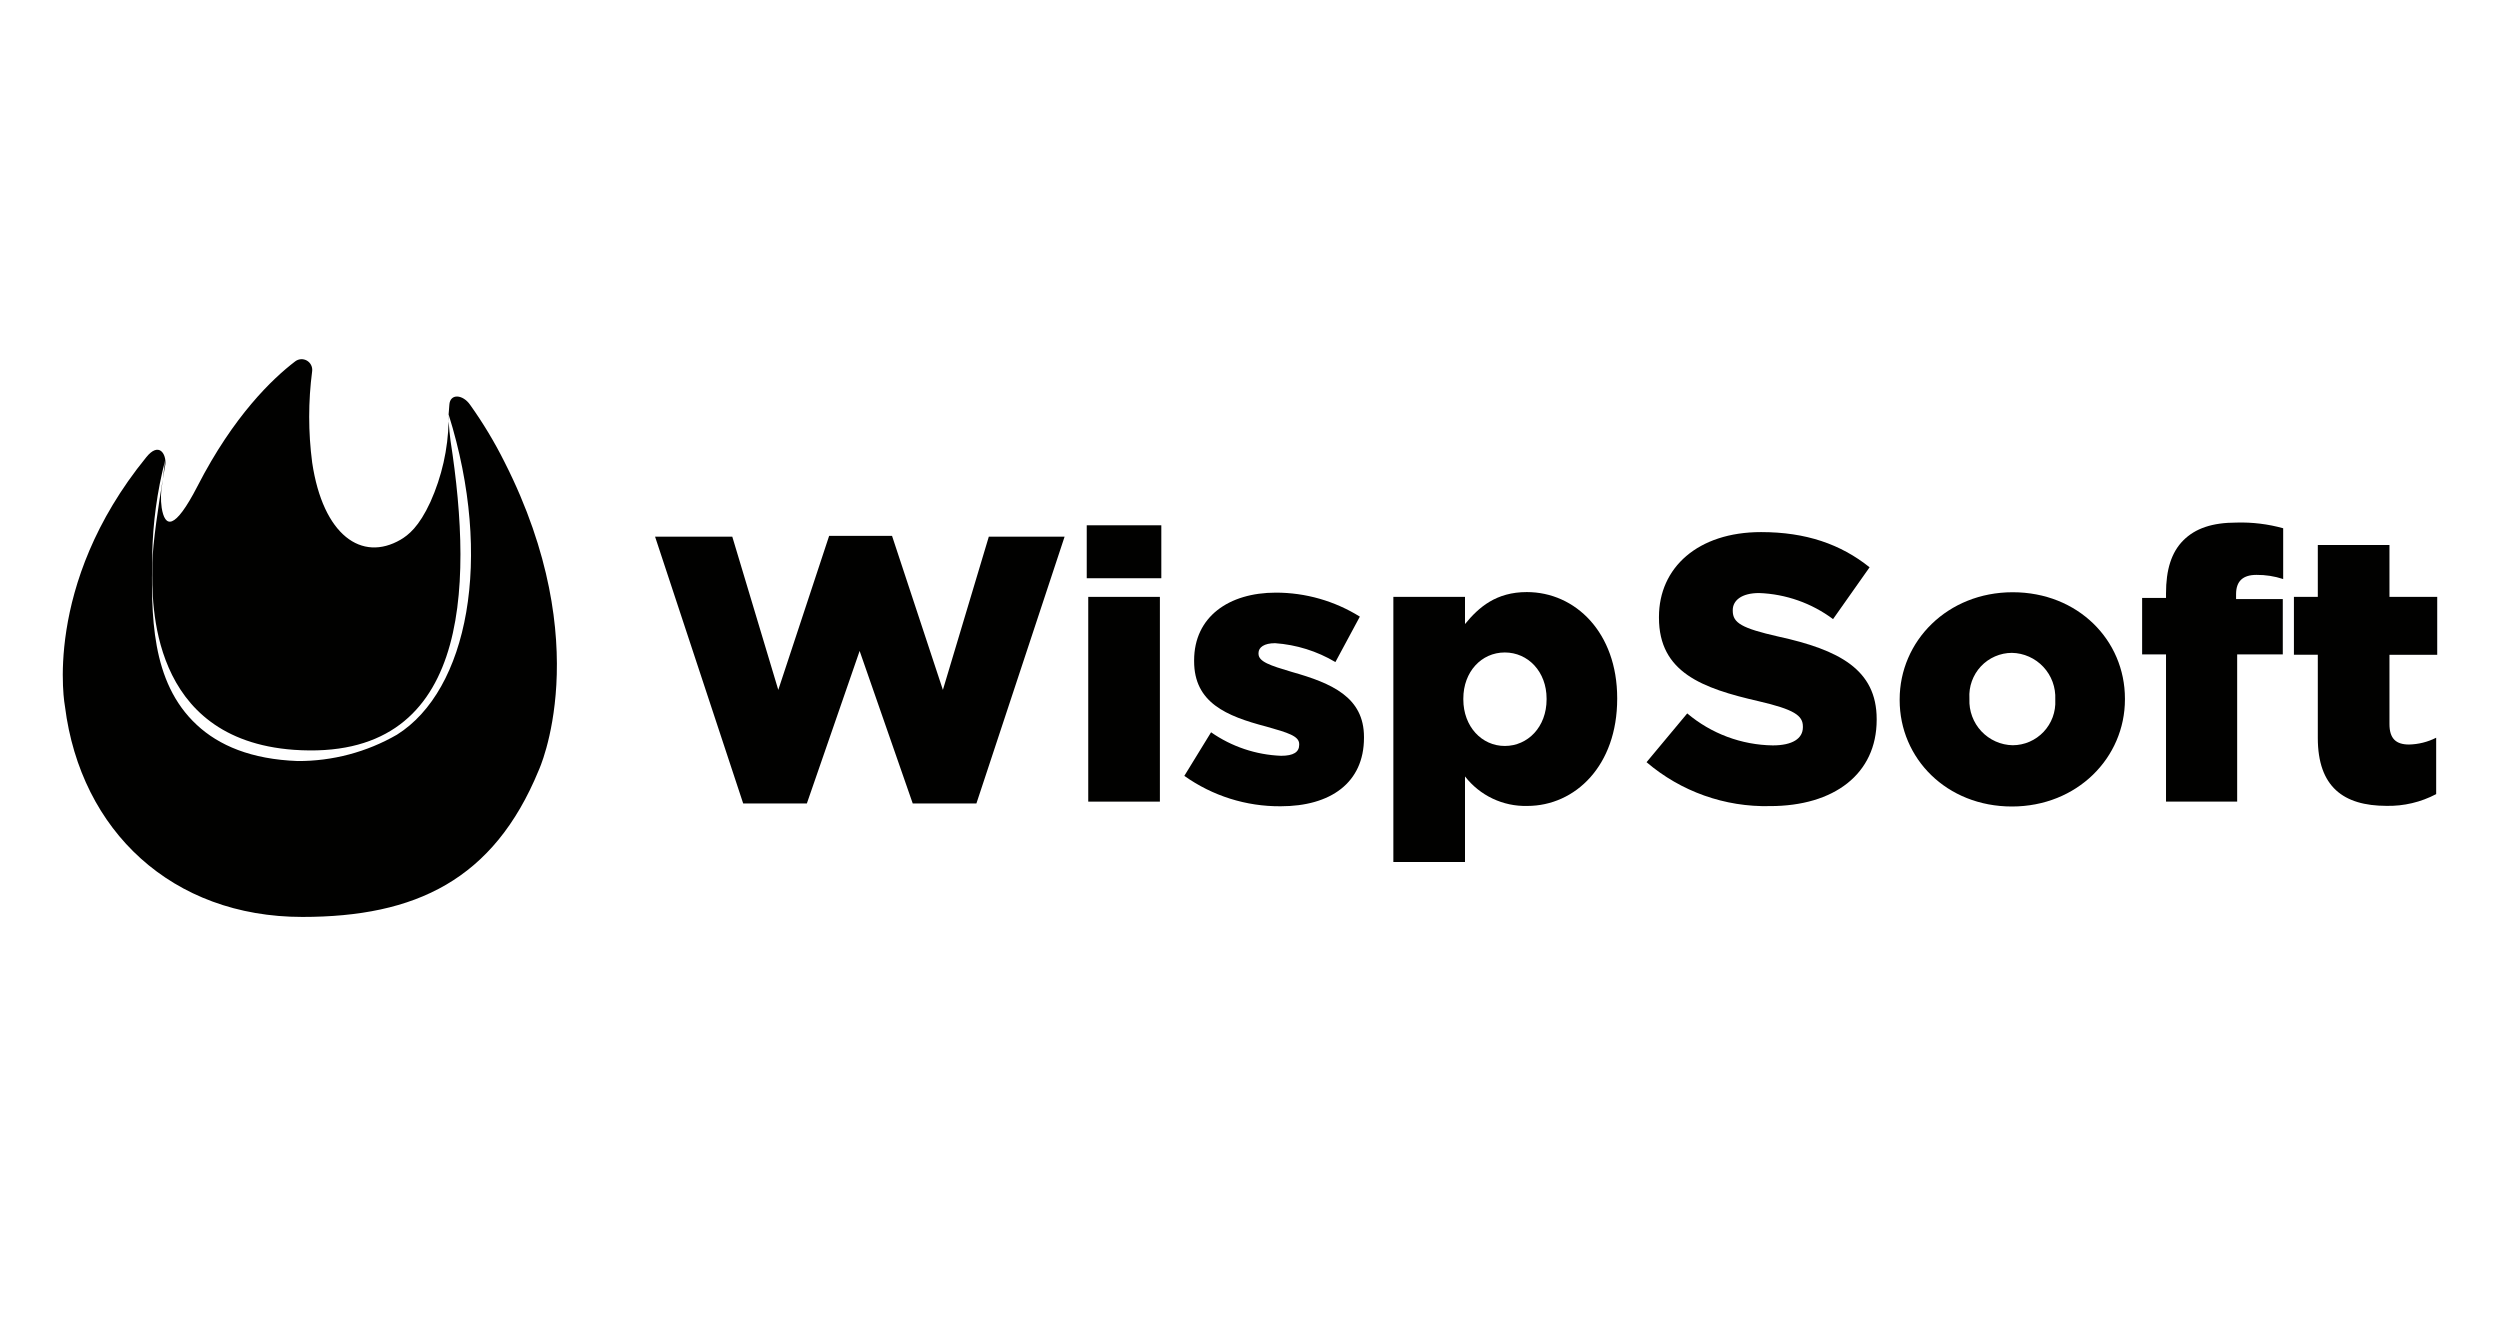
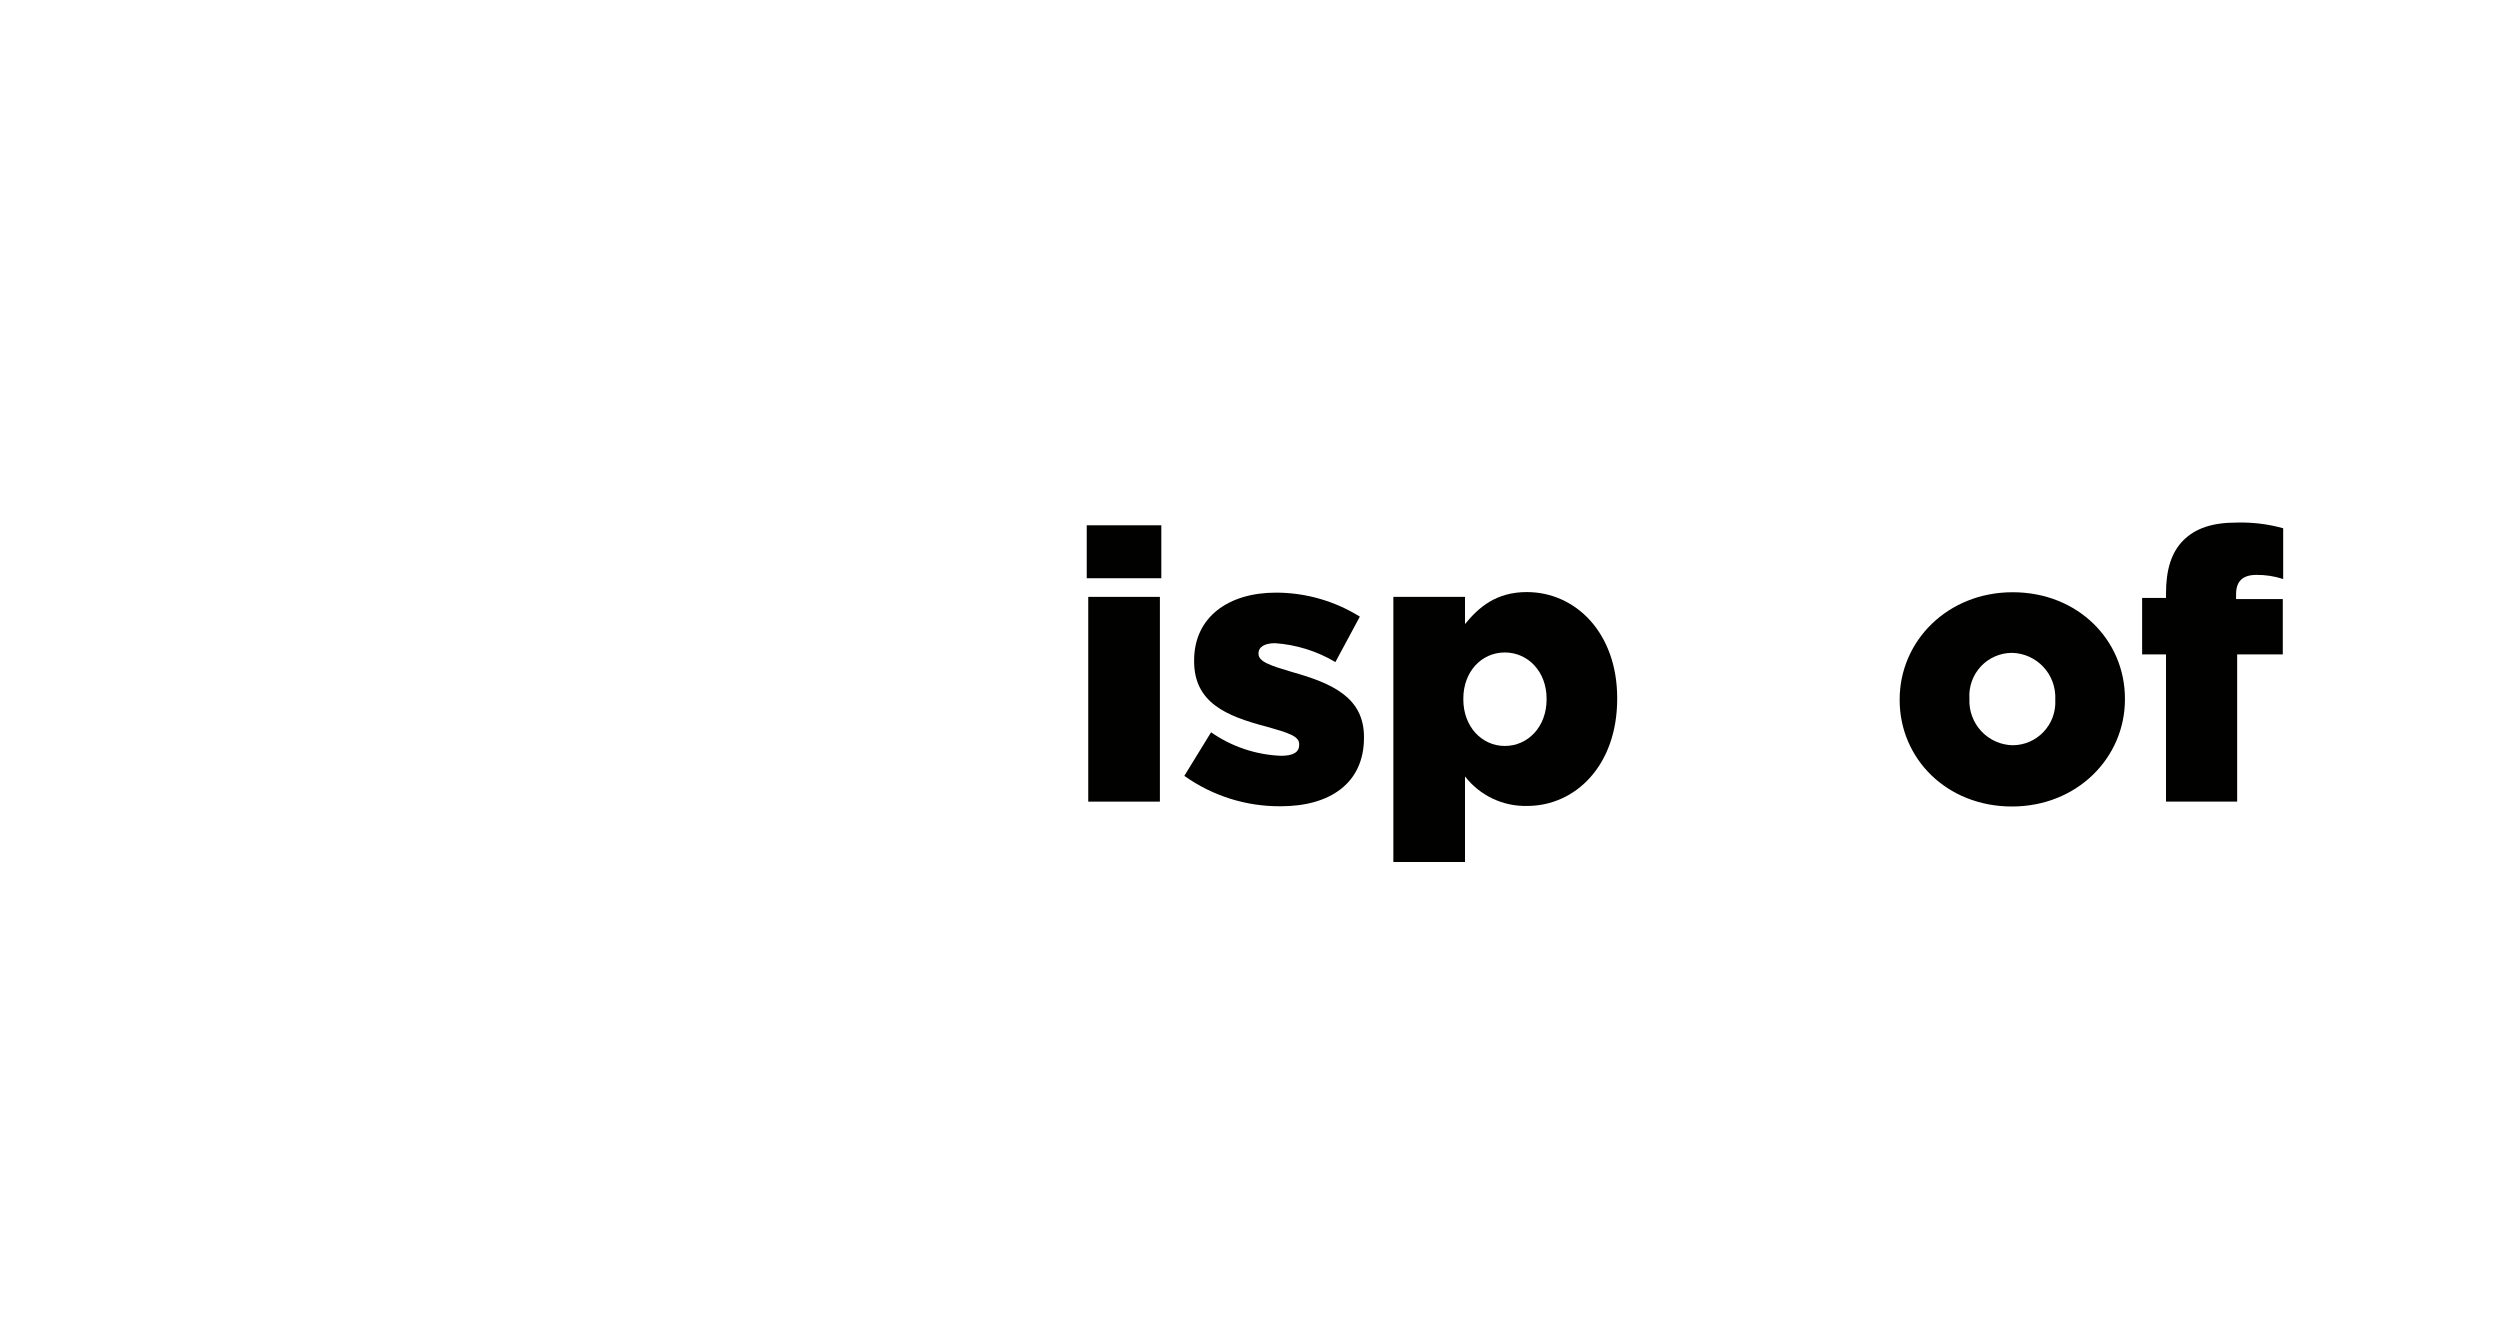
<svg xmlns="http://www.w3.org/2000/svg" width="348" height="186" viewBox="0 0 348 186" fill="none">
-   <path fill-rule="evenodd" clip-rule="evenodd" d="M22.659 66.722L22.582 67.35C22.377 68.448 22.351 69.573 22.506 70.679C22.949 73.423 24.265 73.933 27.503 67.653C32.512 57.893 37.919 52.72 41.093 50.301C41.322 50.127 41.597 50.023 41.885 50.003C42.172 49.984 42.458 50.049 42.709 50.19C42.96 50.332 43.165 50.544 43.297 50.801C43.43 51.057 43.485 51.347 43.456 51.635C42.899 55.872 42.899 60.163 43.456 64.4C44.968 74.529 50.364 78.26 55.761 75.126C56.84 74.486 58.319 73.347 59.917 69.866C61.5 66.334 62.359 62.521 62.447 58.655C62.493 59.392 62.632 60.77 62.712 61.341C65.961 82.294 65.216 106.077 40.898 104.375C20.791 102.902 21.128 83.832 21.213 78.993C21.218 78.736 21.221 78.519 21.221 78.346C21.221 75.809 22.126 69.926 22.659 66.722ZM23.024 64.617C22.98 64.843 22.841 65.626 22.659 66.722L22.981 64.096C21.871 68.399 21.269 72.818 21.189 77.262C21.06 85.472 20.93 94.918 27.406 100.915C30.472 103.768 34.962 105.698 41.438 105.936C46.284 105.958 51.05 104.693 55.254 102.271C65.097 96.1 68.735 77.804 62.453 57.708C62.456 58.024 62.454 58.34 62.447 58.655C62.437 58.497 62.431 58.368 62.431 58.283C62.431 57.789 62.461 57.459 62.493 57.094C62.513 56.874 62.534 56.642 62.55 56.353C62.647 54.737 64.428 54.889 65.442 56.353C67.249 58.887 68.855 61.559 70.246 64.346C83.122 89.777 74.984 107.238 74.984 107.238C68.713 122.486 57.844 127.637 42.085 127.637C23.985 127.637 11.237 115.708 9.046 98.356C9.046 98.356 5.808 81.524 20.358 63.651C22.096 61.482 23.143 63.131 23.024 64.617Z" fill="#010100" />
-   <path d="M91.185 74.702H101.933L108.337 96.033L115.417 74.591H124.171L131.251 96.033L137.644 74.702H148.193L135.916 111.842H127.052L119.661 90.611L112.315 111.842H103.451L91.185 74.702Z" fill="#010100" />
  <path d="M151.274 73.121H161.656V80.491H151.274V73.121ZM151.484 83.085H161.457V111.586H151.484V83.085Z" fill="#010100" />
  <path d="M164.858 108.001L168.581 101.934C171.454 103.937 174.837 105.072 178.331 105.207C180.06 105.207 180.847 104.684 180.847 103.682V103.57C180.847 102.457 179.273 101.989 176.281 101.143C170.675 99.674 166.221 97.803 166.221 92.036V91.925C166.221 85.868 171.041 82.495 177.6 82.495C181.73 82.492 185.779 83.649 189.29 85.835L185.888 92.159C183.33 90.639 180.454 89.74 177.489 89.531C175.971 89.531 175.185 90.11 175.185 90.901V91.001C175.185 92.114 176.813 92.637 179.805 93.528C185.412 95.109 189.866 97.057 189.866 102.591V102.702C189.866 108.97 185.201 112.232 178.276 112.232C173.472 112.27 168.778 110.79 164.858 108.001Z" fill="#010100" />
  <path d="M193.955 83.085H203.928V86.87C205.867 84.499 208.282 82.417 212.537 82.417C219.296 82.417 225.113 88.062 225.113 97.18V97.28C225.113 106.554 219.296 112.187 212.581 112.187C210.92 112.228 209.272 111.877 207.77 111.164C206.267 110.451 204.951 109.394 203.928 108.079V119.992H193.955V83.085ZM215.285 97.358V97.246C215.285 93.506 212.714 90.823 209.468 90.823C206.221 90.823 203.695 93.506 203.695 97.246V97.358C203.695 101.143 206.265 103.838 209.468 103.838C212.67 103.838 215.285 101.199 215.285 97.358Z" fill="#010100" />
-   <path d="M229.2 106.097L234.862 99.306C238.203 102.125 242.411 103.698 246.773 103.759C249.499 103.759 250.962 102.813 250.962 101.232V101.132C250.962 99.596 249.754 98.761 244.779 97.603C236.956 95.81 230.928 93.595 230.928 86.002V85.868C230.928 79.022 236.336 74.067 245.144 74.067C251.383 74.067 256.224 75.748 260.247 78.966L255.161 86.18C252.174 83.952 248.585 82.687 244.867 82.551C242.408 82.551 241.2 83.597 241.2 84.922V85.022C241.2 86.715 242.452 87.449 247.538 88.607C255.993 90.455 261.233 93.194 261.233 100.097V100.197C261.233 107.734 255.305 112.209 246.386 112.209C240.105 112.361 233.988 110.185 229.2 106.097Z" fill="#010100" />
  <path d="M264.433 97.458V97.358C264.433 89.242 271.081 82.44 280.169 82.44C289.255 82.44 295.791 89.119 295.791 97.247V97.358C295.791 105.474 289.142 112.265 280.057 112.265C270.972 112.265 264.433 105.574 264.433 97.458ZM286.095 97.458V97.358C286.134 96.531 286.007 95.705 285.724 94.928C285.439 94.152 285.002 93.441 284.439 92.836C283.875 92.232 283.199 91.748 282.446 91.412C281.694 91.075 280.882 90.894 280.057 90.878C279.25 90.88 278.449 91.047 277.708 91.371C276.964 91.694 276.295 92.166 275.741 92.758C275.187 93.351 274.761 94.05 274.485 94.814C274.209 95.578 274.092 96.391 274.141 97.202V97.313C274.109 98.135 274.238 98.955 274.526 99.725C274.812 100.495 275.248 101.2 275.81 101.798C276.373 102.396 277.047 102.876 277.795 103.209C278.542 103.542 279.35 103.722 280.169 103.737C280.974 103.735 281.77 103.569 282.509 103.249C283.248 102.928 283.917 102.46 284.47 101.873C285.024 101.286 285.454 100.592 285.734 99.833C286.012 99.074 286.137 98.266 286.095 97.458Z" fill="#010100" />
  <path d="M301.509 91.09H298.184V83.23H301.509V82.595C301.509 79.334 302.241 76.906 303.912 75.225C305.586 73.544 307.957 72.743 311.314 72.743C313.51 72.678 315.703 72.945 317.818 73.533V80.603C316.618 80.206 315.359 80.011 314.095 80.024C312.256 80.024 311.261 80.859 311.261 82.707V83.386H317.765V91.09H311.414V111.586H301.509V91.09Z" fill="#010100" />
-   <path d="M322.639 102.724V91.135H319.314V83.085H322.639V75.86H332.613V83.085H339.261V91.145H332.613V100.787C332.613 102.791 333.498 103.637 335.338 103.637C336.651 103.61 337.944 103.286 339.115 102.691V110.54C336.982 111.666 334.599 112.229 332.191 112.176C326.206 112.165 322.639 109.527 322.639 102.724Z" fill="#010100" />
</svg>